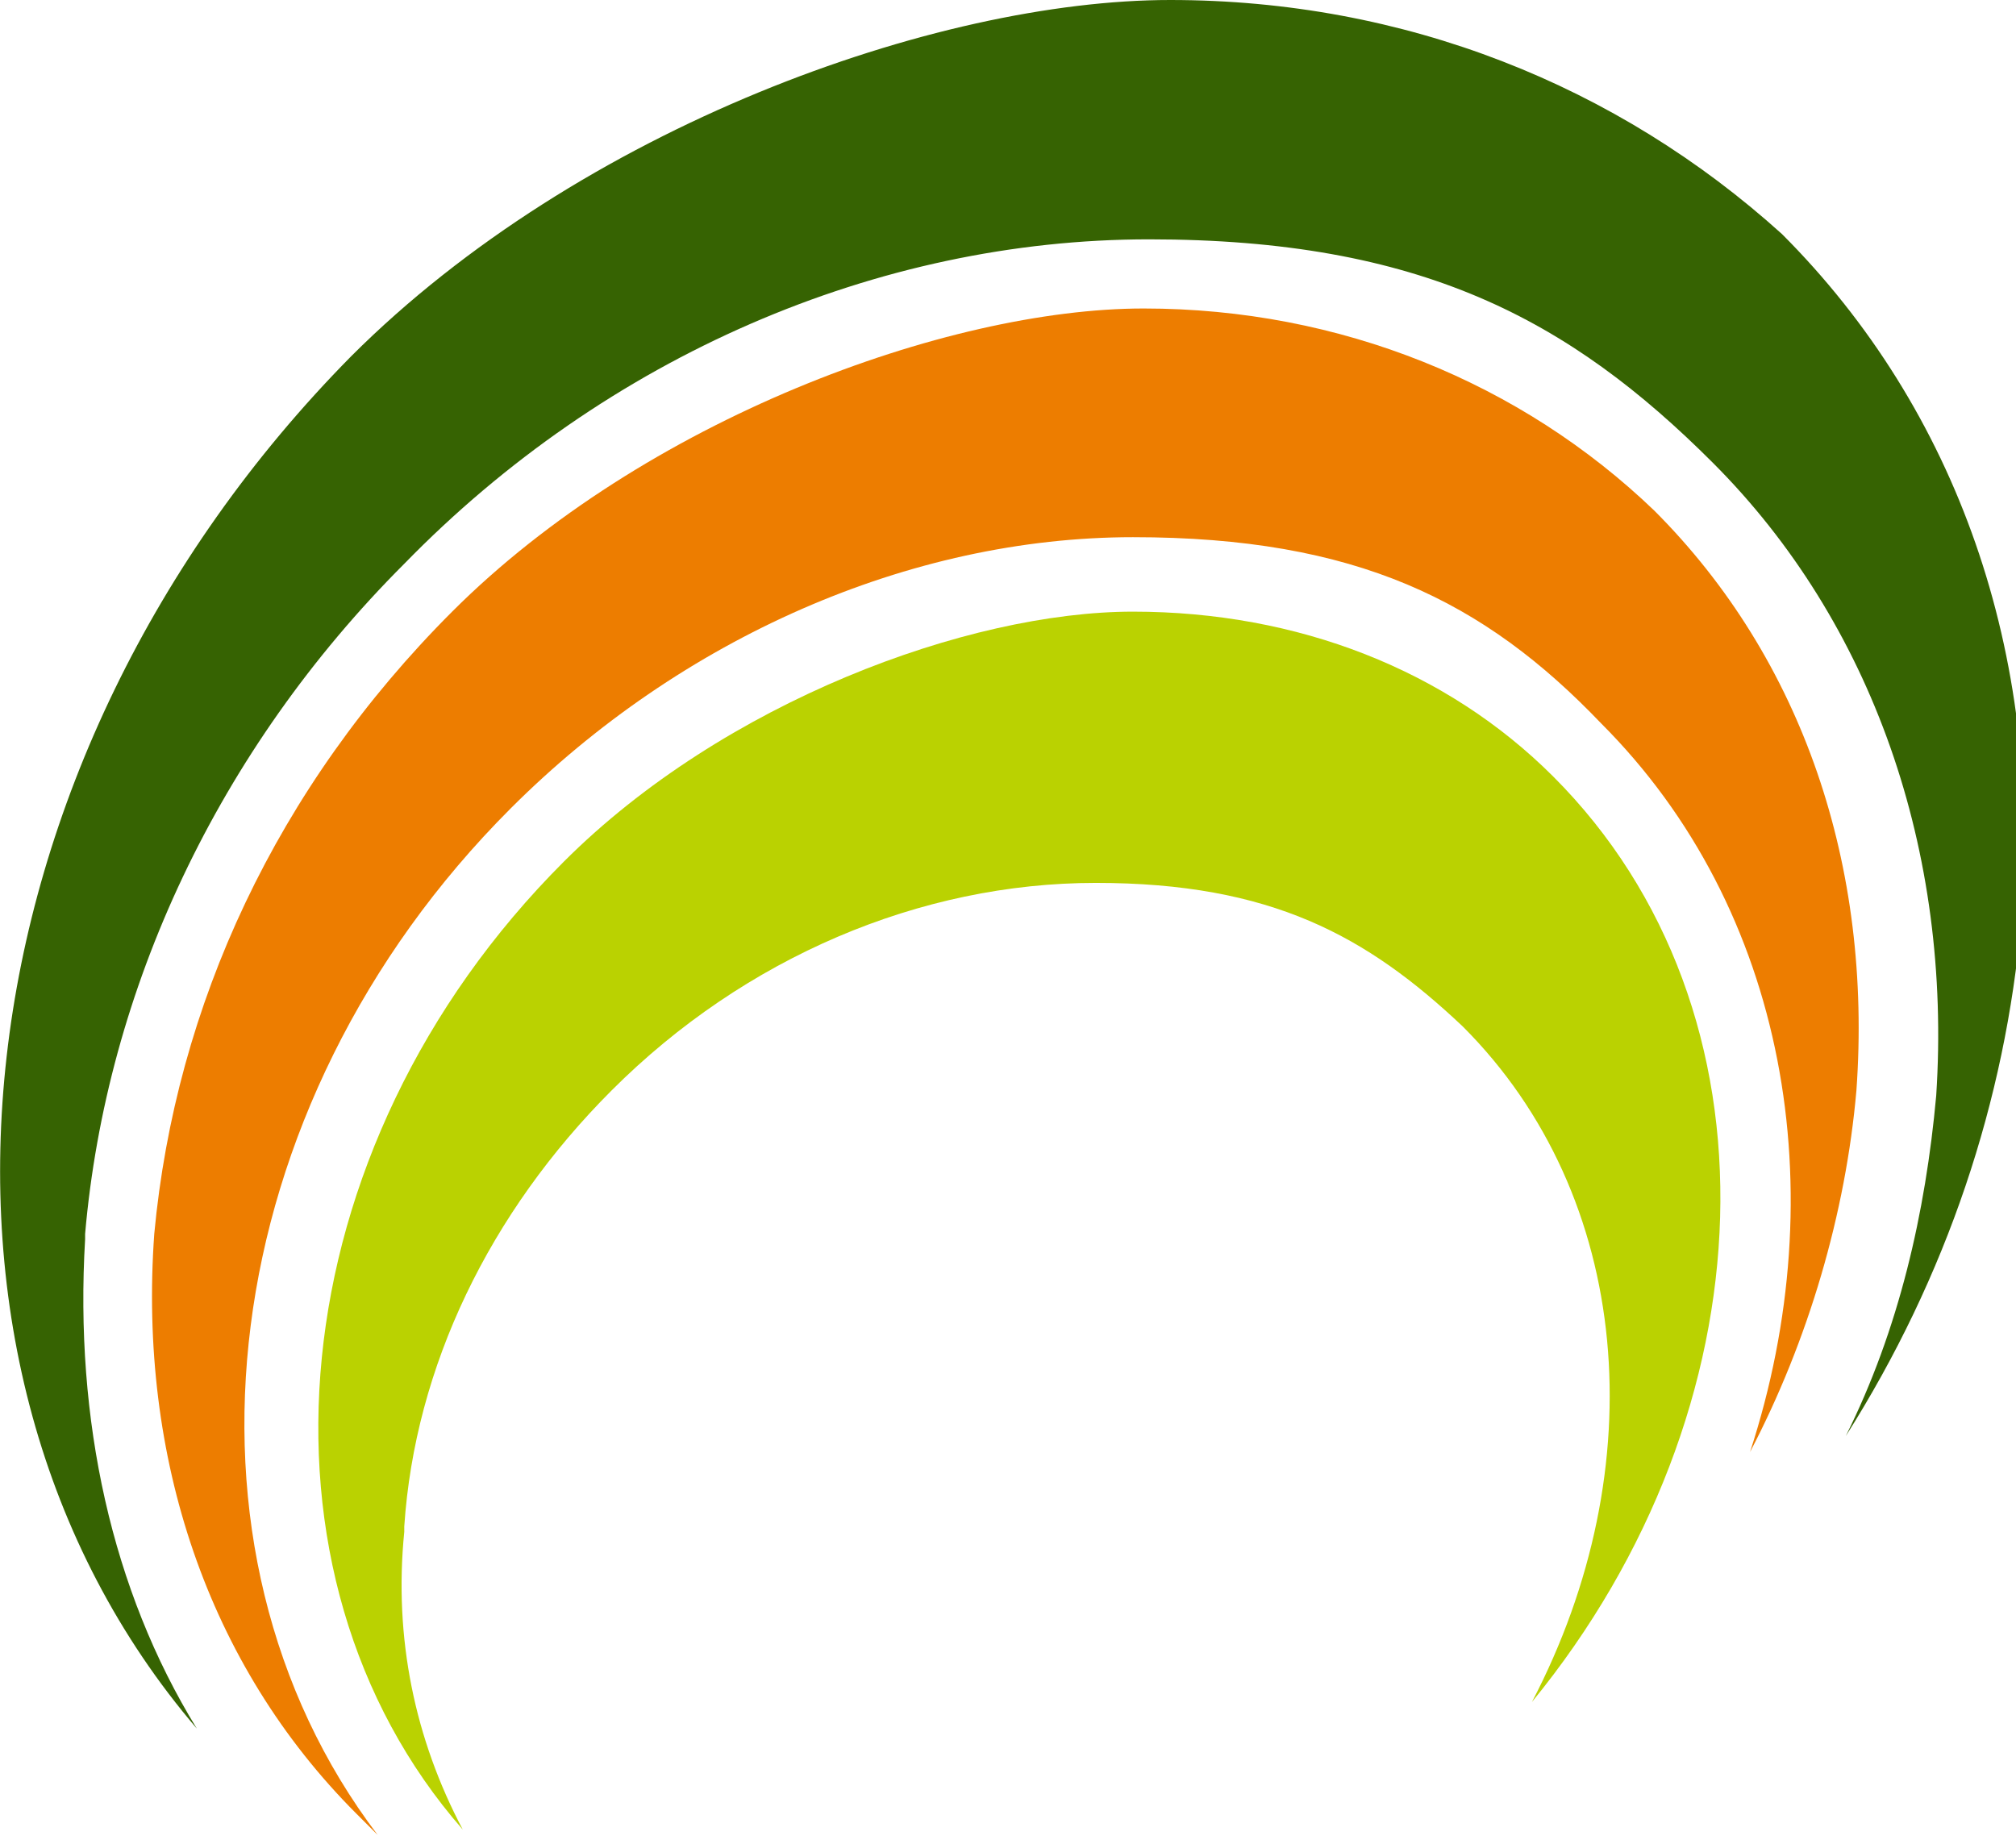
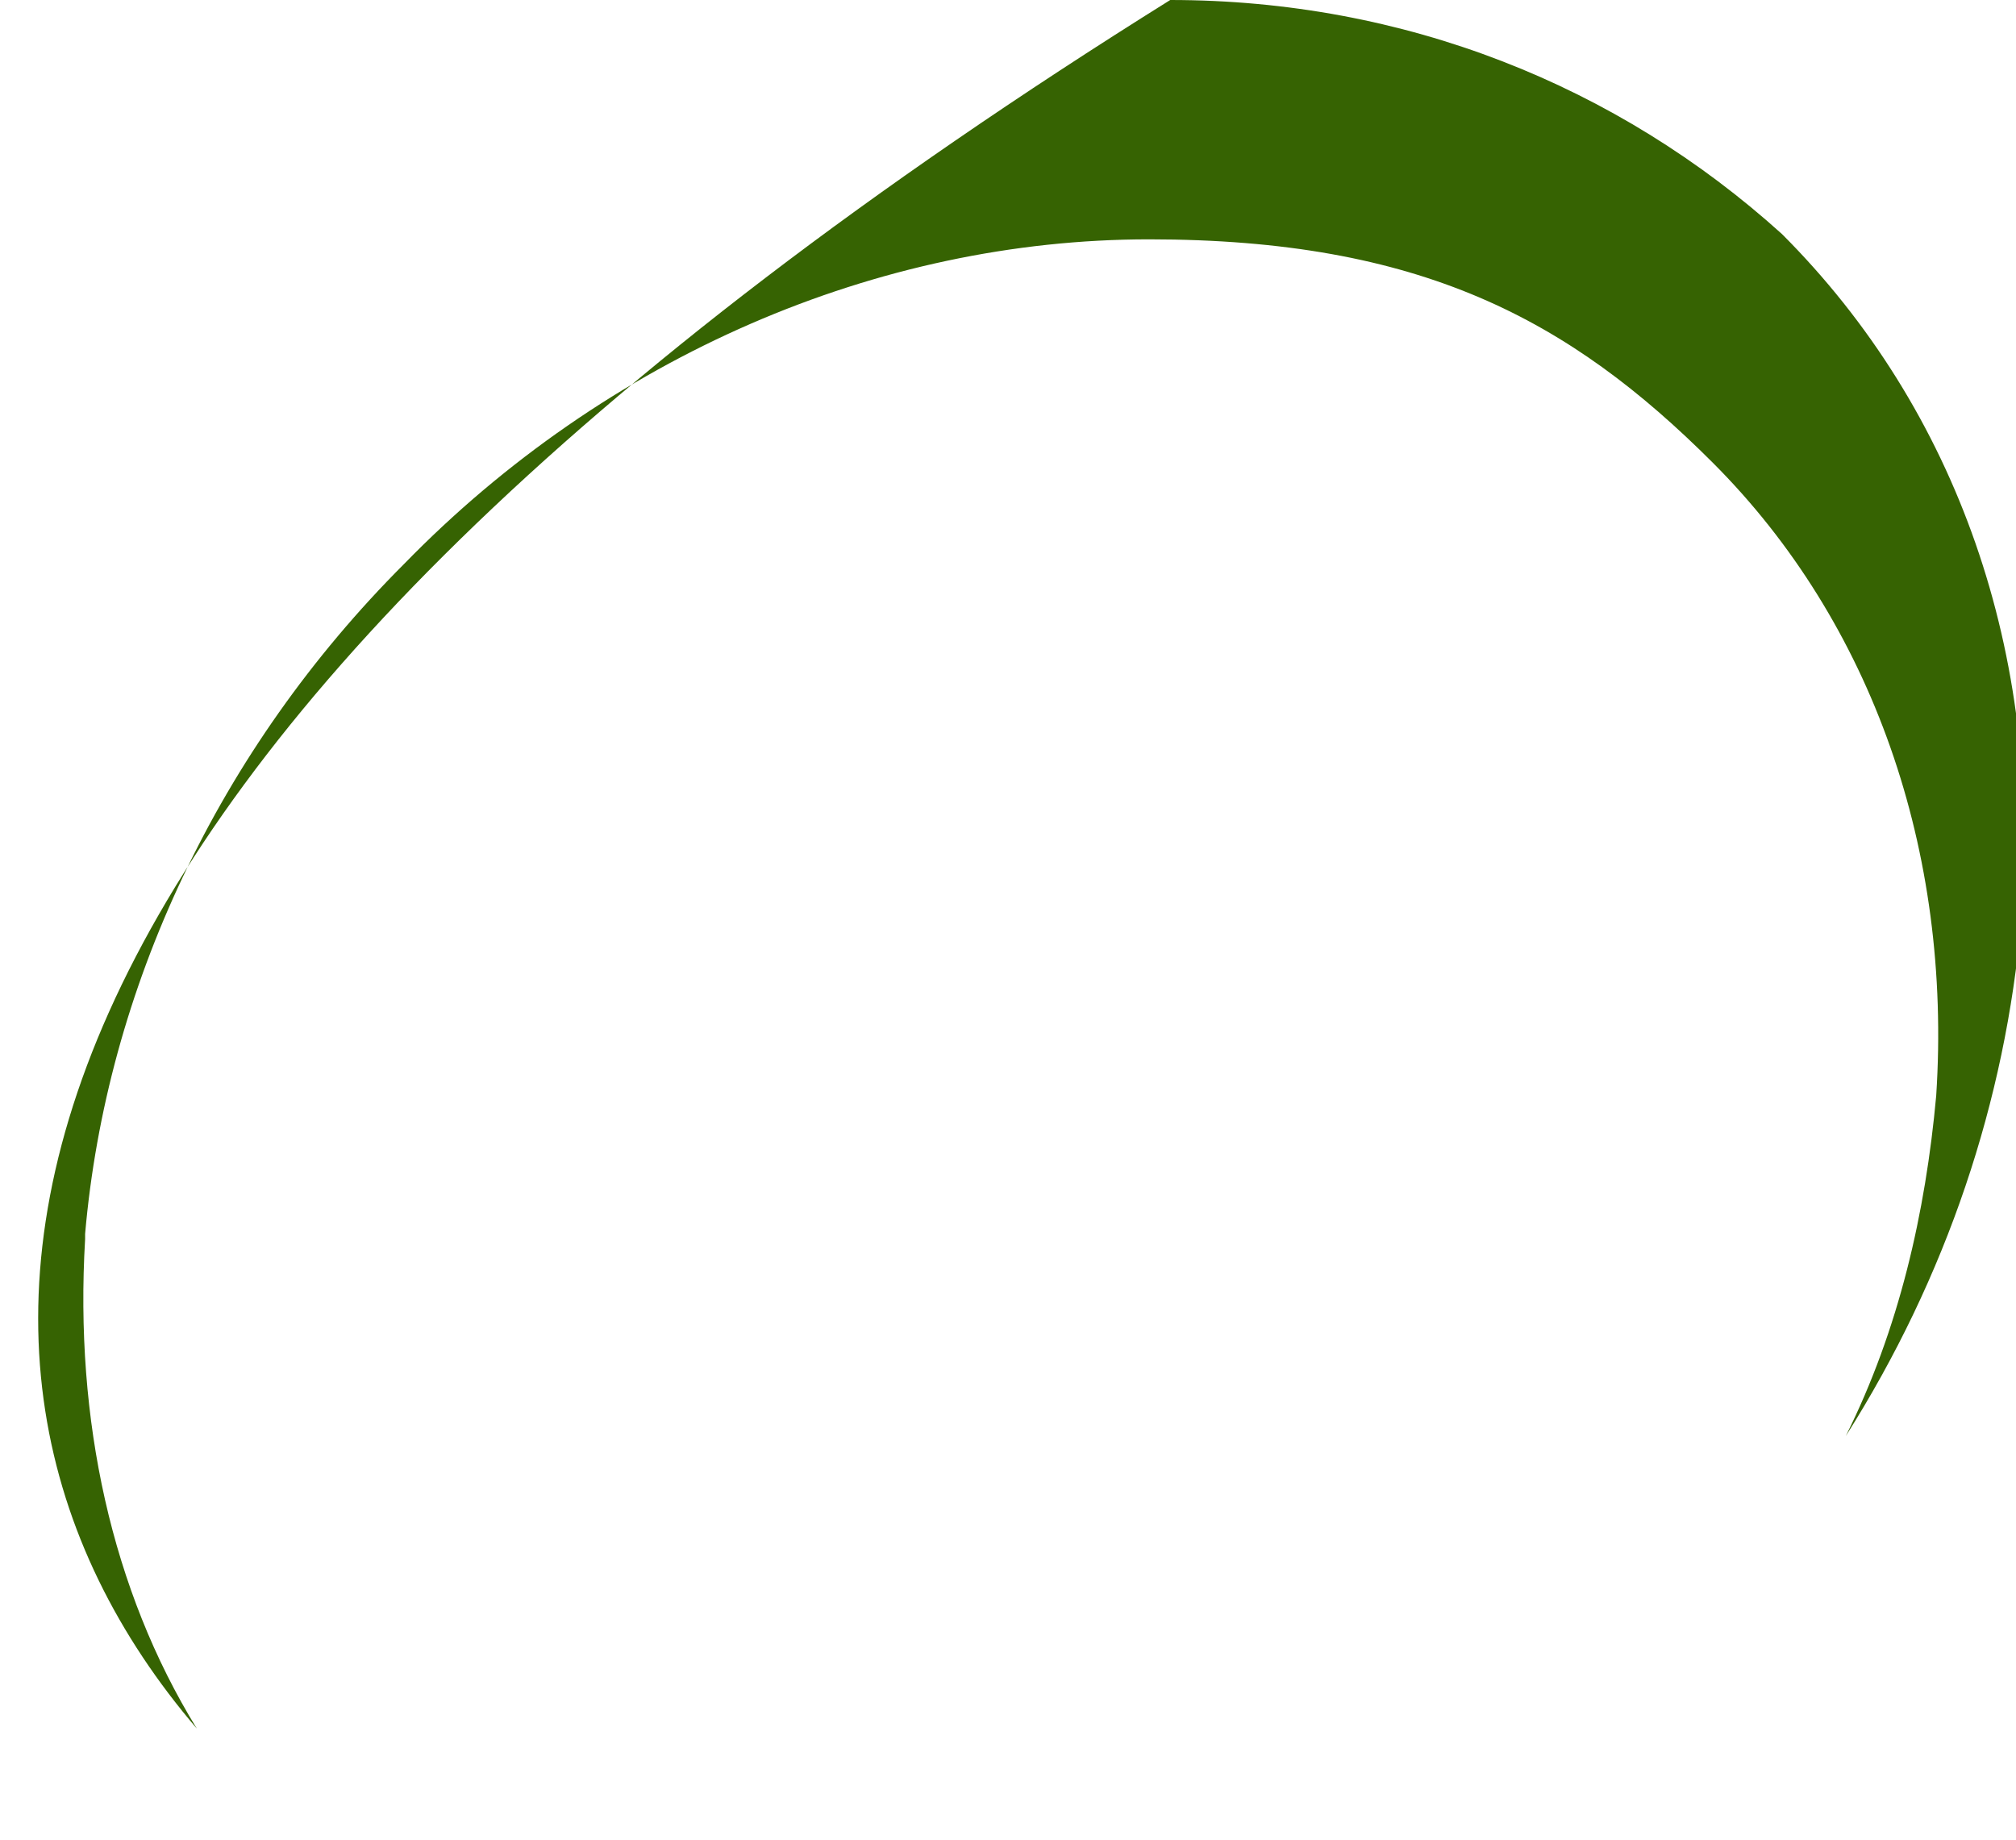
<svg xmlns="http://www.w3.org/2000/svg" id="b" version="1.1" viewBox="0 0 37.9 34.6">
  <defs>
    <style> .st0 { fill: #ed7d00; } .st1 { fill: #bad201; } .st2 { fill: #366302; } </style>
  </defs>
  <g id="c">
    <g>
-       <path class="st2" d="M1.6,23.2c.4-4.6,2.5-9.1,6-12.6,3.8-3.9,8.9-6.1,14-6.1s7.9,1.5,10.6,4.2c3,3,4.5,7.3,4.2,11.9-.2,2.2-.7,4.4-1.7,6.4,1.9-3,3-6.3,3.3-9.7.4-5-1.2-9.6-4.5-12.9C30.4,1.6,26.4,0,22,0S10.9,2.4,6.6,6.7C-.9,14.3-2.2,25.6,3.7,32.5c-1.6-2.6-2.3-5.8-2.1-9.2" />
-       <path class="st0" d="M9.6,15.2c3.2-3.2,7.5-5.1,11.7-5.1s6.6,1.2,8.8,3.5c3.5,3.5,4.4,8.8,2.8,13.7,1.1-2.1,1.8-4.5,2-6.8.3-4.2-1-8.1-3.8-10.9-2.5-2.4-5.9-3.8-9.6-3.8s-9.4,2.1-13,5.7c-3.3,3.3-5.2,7.4-5.6,11.7-.3,4.2,1,8.1,3.8,10.9.1.1.3.3.4.4-4.1-5.4-3.1-13.7,2.5-19.3" />
-       <path class="st1" d="M7.6,28.7c.2-3,1.6-5.9,3.9-8.2,2.5-2.5,5.8-3.9,9.1-3.9s5.1,1,6.9,2.7c3.2,3.2,3.6,8.3,1.3,12.7,4.5-5.5,4.8-13,.4-17.4-2-2-4.8-3.1-7.9-3.1s-7.7,1.7-10.7,4.7c-5.4,5.4-6.1,13.4-1.9,18.2-.9-1.7-1.3-3.6-1.1-5.6" />
+       <path class="st2" d="M1.6,23.2c.4-4.6,2.5-9.1,6-12.6,3.8-3.9,8.9-6.1,14-6.1s7.9,1.5,10.6,4.2c3,3,4.5,7.3,4.2,11.9-.2,2.2-.7,4.4-1.7,6.4,1.9-3,3-6.3,3.3-9.7.4-5-1.2-9.6-4.5-12.9C30.4,1.6,26.4,0,22,0C-.9,14.3-2.2,25.6,3.7,32.5c-1.6-2.6-2.3-5.8-2.1-9.2" />
    </g>
  </g>
</svg>